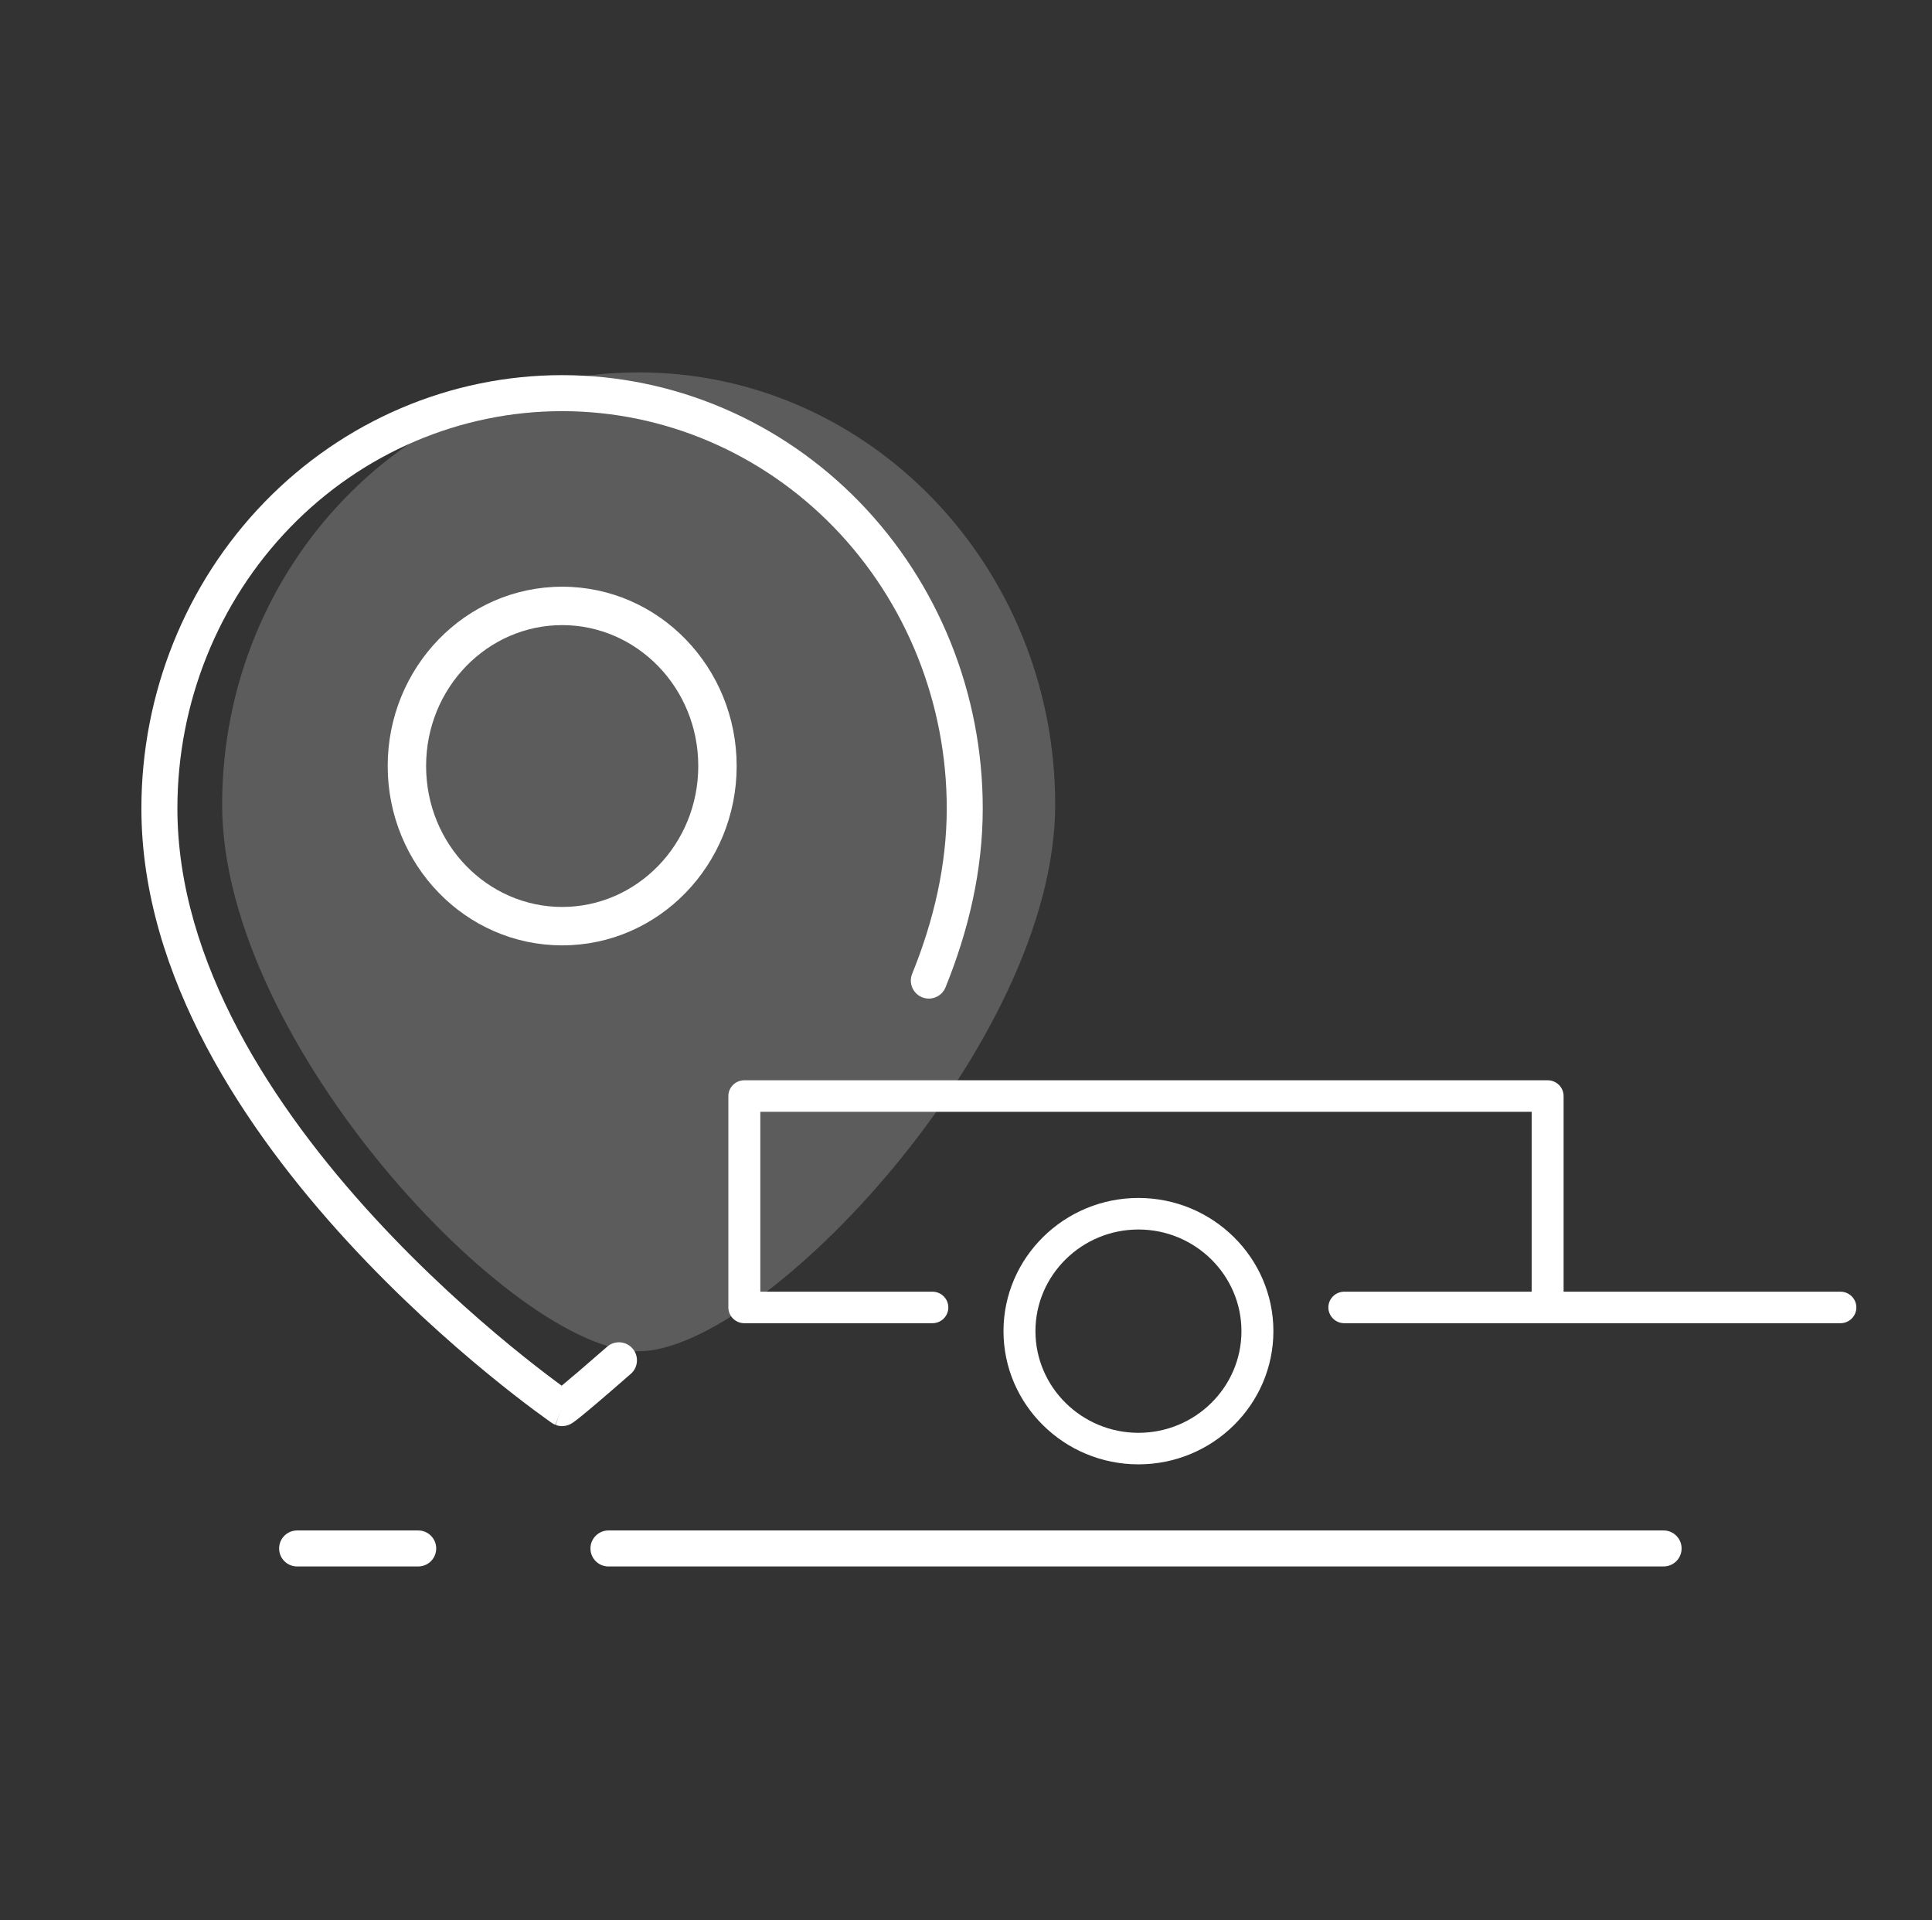
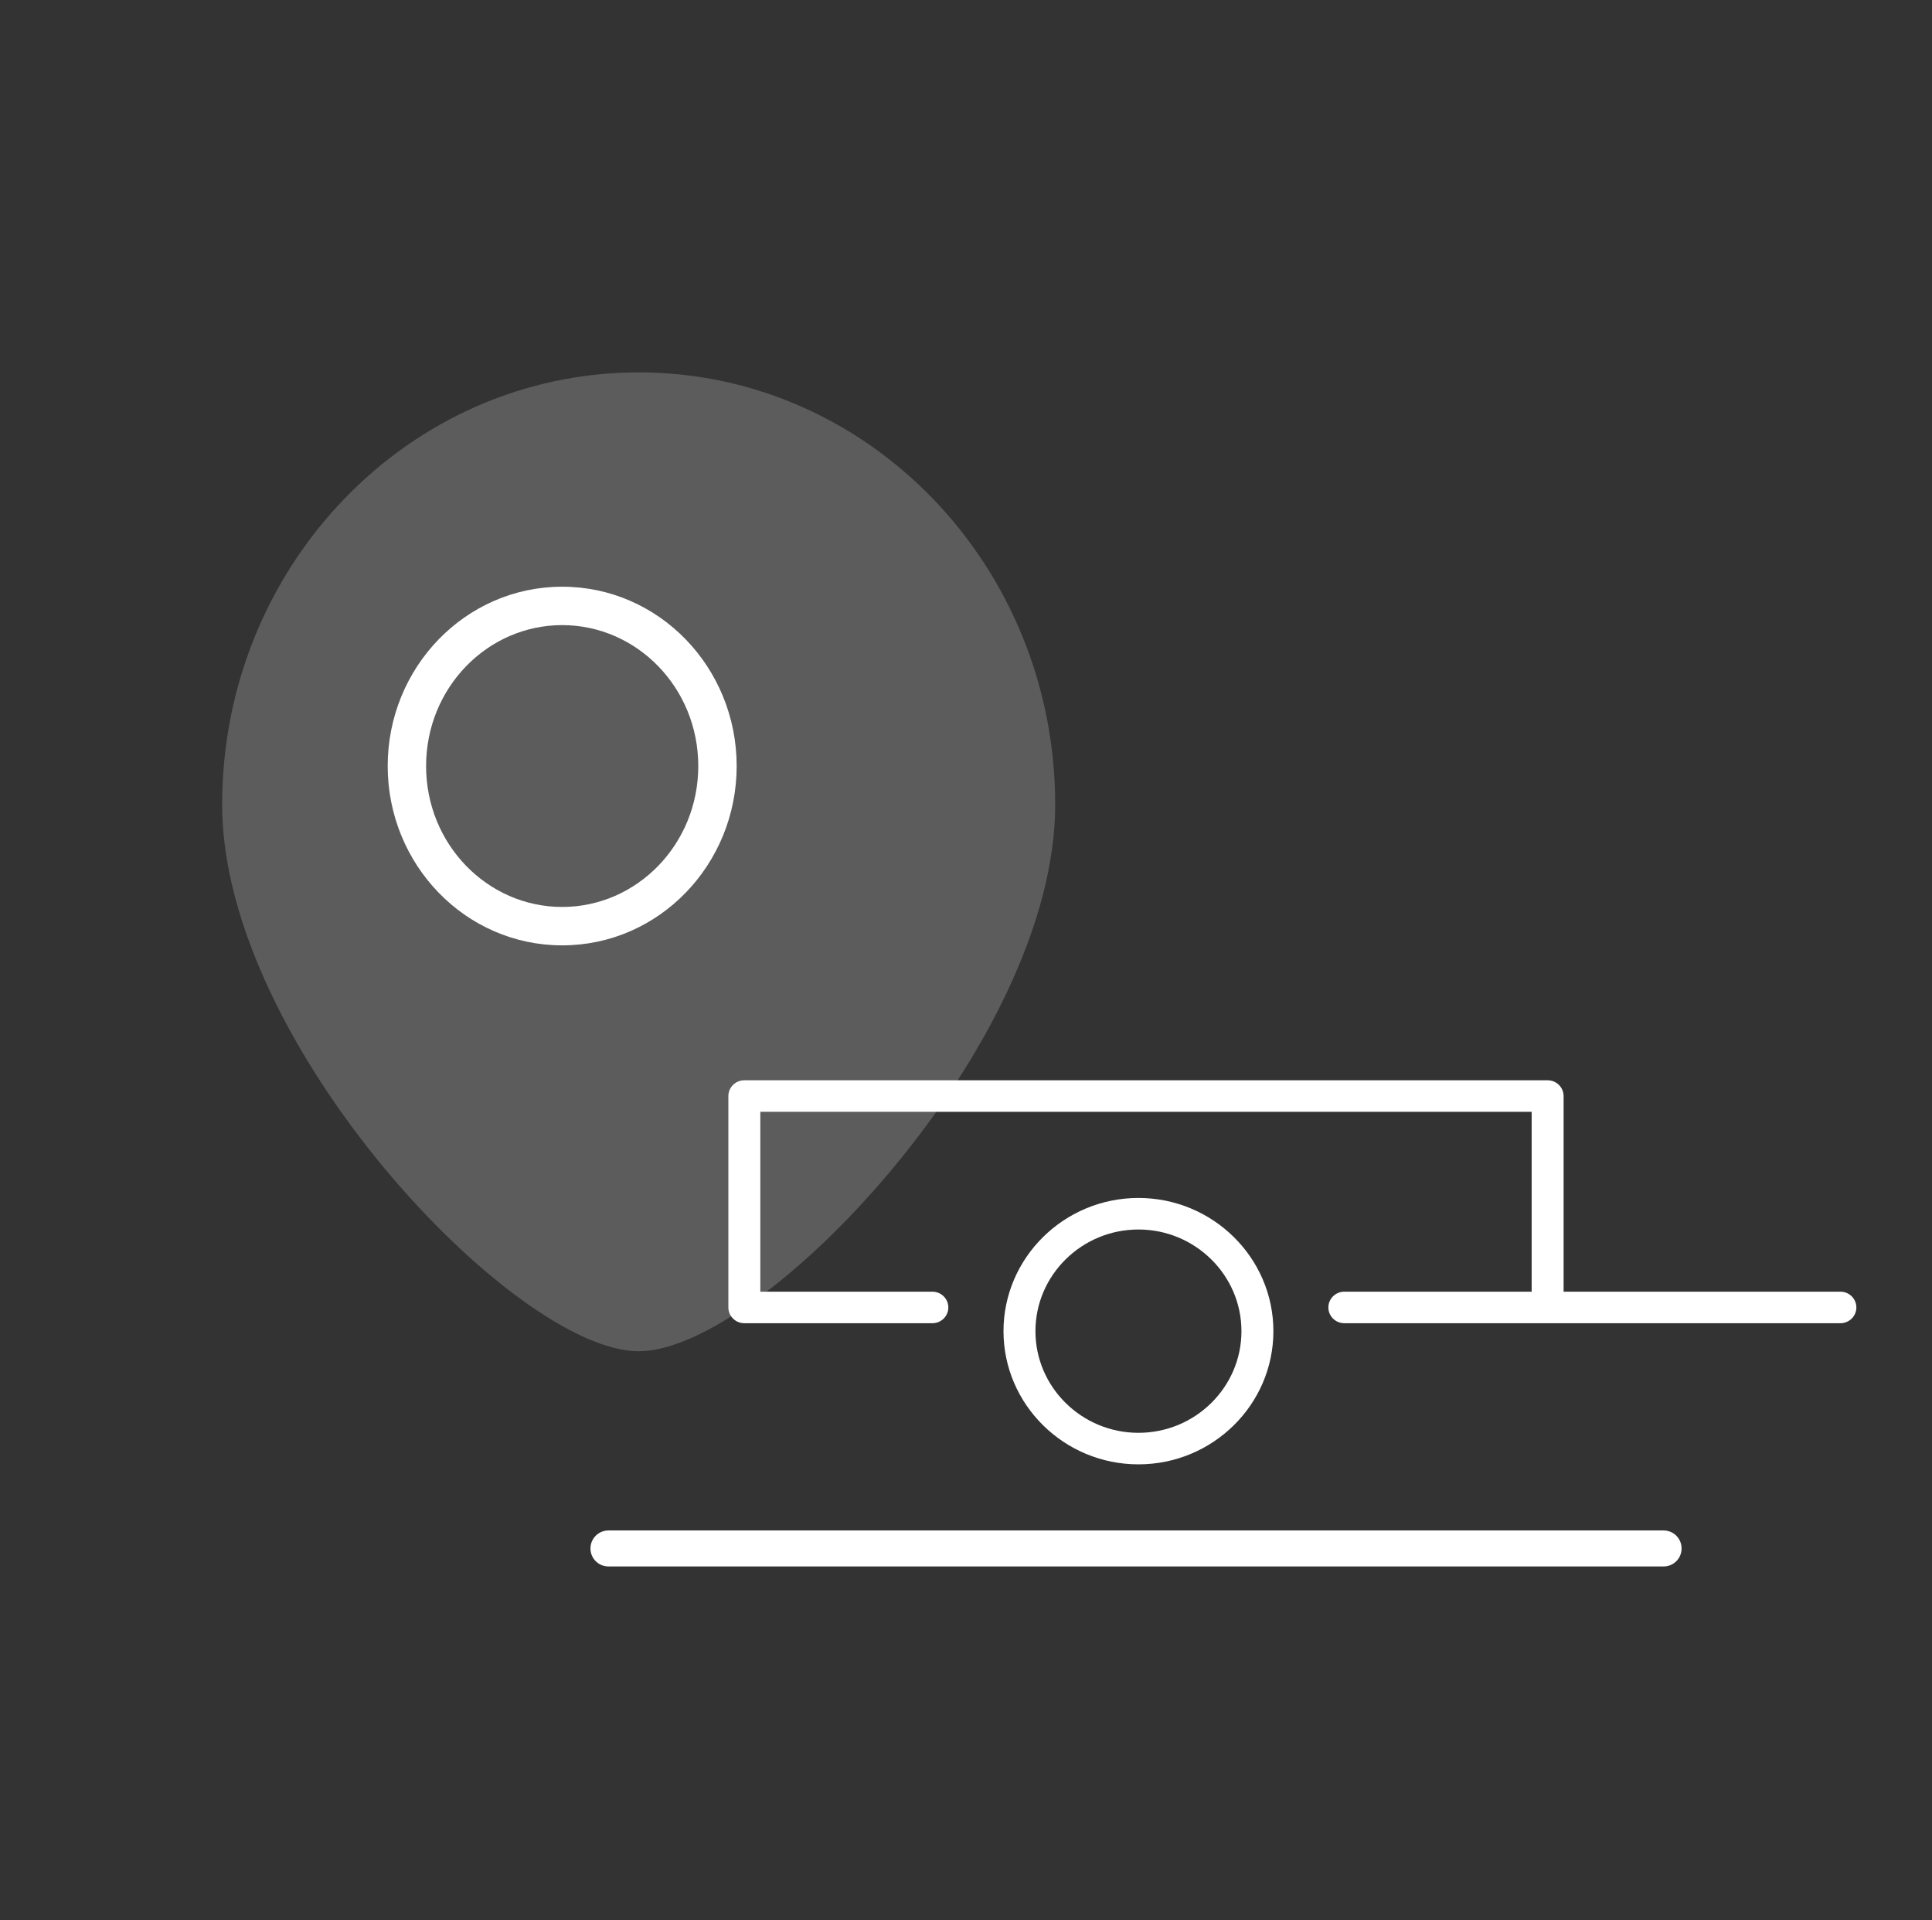
<svg xmlns="http://www.w3.org/2000/svg" width="161" height="160" viewBox="0 0 161 160" fill="none">
  <rect x="0" y="0" width="161" height="160" fill="#333333" stroke="none" />
  <g clip-path="url(#clip0_4304_50898)">
    <path opacity="0.2" d="M87.933 67.047C87.933 86.942 63.575 112.584 53.222 112.584C42.87 112.584 18.512 86.942 18.512 67.047C18.512 47.154 34.052 31.026 53.222 31.026C72.392 31.026 87.933 47.154 87.933 67.047Z" fill="white" />
    <path d="M94.87 99.811C88.673 99.811 83.625 104.793 83.625 110.909C83.625 117.025 88.673 122.006 94.87 122.006C101.068 122.006 106.116 117.025 106.116 110.909C106.116 104.793 101.068 99.811 94.87 99.811ZM94.87 119.379C90.142 119.379 86.287 115.575 86.287 110.909C86.287 106.243 90.142 102.439 94.87 102.439C99.599 102.439 103.454 106.243 103.454 110.909C103.454 115.585 99.599 119.379 94.87 119.379ZM154.697 108.933C154.697 109.658 154.101 110.247 153.366 110.247H112.028C111.294 110.247 110.697 109.658 110.697 108.933C110.697 108.208 111.294 107.619 112.028 107.619H127.638V92.634H63.36V107.619H77.697C78.432 107.619 79.028 108.208 79.028 108.933C79.028 109.658 78.432 110.247 77.697 110.247C76.963 110.247 62.028 110.247 62.028 110.247C61.294 110.247 60.697 109.658 60.697 108.933V91.32C60.697 90.595 61.294 90.006 62.028 90.006H128.969C129.704 90.006 130.3 90.595 130.3 91.32V107.619H153.366C154.101 107.619 154.697 108.208 154.697 108.933Z" fill="white" />
-     <path fill-rule="evenodd" clip-rule="evenodd" d="M46.84 34.256C38.353 34.256 30.204 37.732 24.188 43.933C18.171 50.136 14.783 58.559 14.783 67.351C14.783 80.219 22.84 92.35 31.166 101.411C35.301 105.911 39.441 109.587 42.548 112.138C44.101 113.412 45.393 114.404 46.294 115.074C46.482 115.215 46.654 115.341 46.807 115.453C47.459 114.917 48.601 113.948 50.593 112.207C51.217 111.662 52.165 111.726 52.71 112.35C53.255 112.974 53.191 113.921 52.567 114.466C50.255 116.487 49.053 117.498 48.422 118.008C48.11 118.26 47.917 118.407 47.788 118.497C47.73 118.538 47.646 118.593 47.551 118.644C47.507 118.666 47.409 118.716 47.277 118.756C47.21 118.776 47.096 118.806 46.951 118.817C46.876 118.822 46.78 118.824 46.669 118.811C46.613 118.805 46.551 118.795 46.485 118.779C46.452 118.77 46.418 118.761 46.383 118.75C46.365 118.744 46.338 118.735 46.329 118.731C46.301 118.721 46.274 118.71 46.84 117.321C45.99 118.557 45.989 118.556 45.989 118.556L45.987 118.555L45.981 118.551L45.96 118.537L45.883 118.483C45.816 118.436 45.718 118.367 45.591 118.276C45.338 118.095 44.969 117.828 44.502 117.481C43.568 116.785 42.238 115.764 40.645 114.456C37.46 111.842 33.211 108.07 28.957 103.441C20.505 94.243 11.783 81.39 11.783 67.351C11.783 57.793 15.466 48.617 22.035 41.844C28.605 35.071 37.527 31.256 46.84 31.256C56.152 31.256 65.074 35.071 71.644 41.844C78.213 48.617 81.896 57.793 81.896 67.351C81.896 72.535 80.706 77.55 78.793 82.264C78.482 83.031 77.607 83.401 76.839 83.09C76.072 82.778 75.702 81.903 76.013 81.136C77.812 76.704 78.896 72.073 78.896 67.351C78.896 58.559 75.508 50.136 69.491 43.933C63.475 37.732 55.326 34.256 46.84 34.256ZM46.84 117.321L45.99 118.557C46.079 118.618 46.174 118.669 46.274 118.71L46.84 117.321Z" fill="white" />
    <path fill-rule="evenodd" clip-rule="evenodd" d="M46.849 52.083C40.631 52.083 35.508 57.293 35.508 63.824C35.508 70.355 40.631 75.565 46.849 75.565C53.066 75.565 58.189 70.355 58.189 63.824C58.189 57.293 53.066 52.083 46.849 52.083ZM32.308 63.824C32.308 55.618 38.773 48.883 46.849 48.883C54.925 48.883 61.389 55.618 61.389 63.824C61.389 72.029 54.925 78.765 46.849 78.765C38.773 78.765 32.308 72.029 32.308 63.824Z" fill="white" />
    <path fill-rule="evenodd" clip-rule="evenodd" d="M49.205 129.014C49.205 128.186 49.877 127.514 50.705 127.514L138.633 127.514C139.461 127.514 140.133 128.186 140.133 129.014C140.133 129.843 139.461 130.514 138.633 130.514L50.705 130.514C49.877 130.514 49.205 129.843 49.205 129.014Z" fill="white" />
-     <path fill-rule="evenodd" clip-rule="evenodd" d="M23.26 129.014C23.26 128.186 23.931 127.514 24.76 127.514H34.85C35.678 127.514 36.35 128.186 36.35 129.014C36.35 129.843 35.678 130.514 34.85 130.514H24.76C23.931 130.514 23.26 129.843 23.26 129.014Z" fill="white" />
  </g>
  <defs>
    <clipPath id="clip0_4304_50898">
      <rect width="160" height="160" fill="white" transform="translate(0.697 0.006)" />
    </clipPath>
  </defs>
</svg>